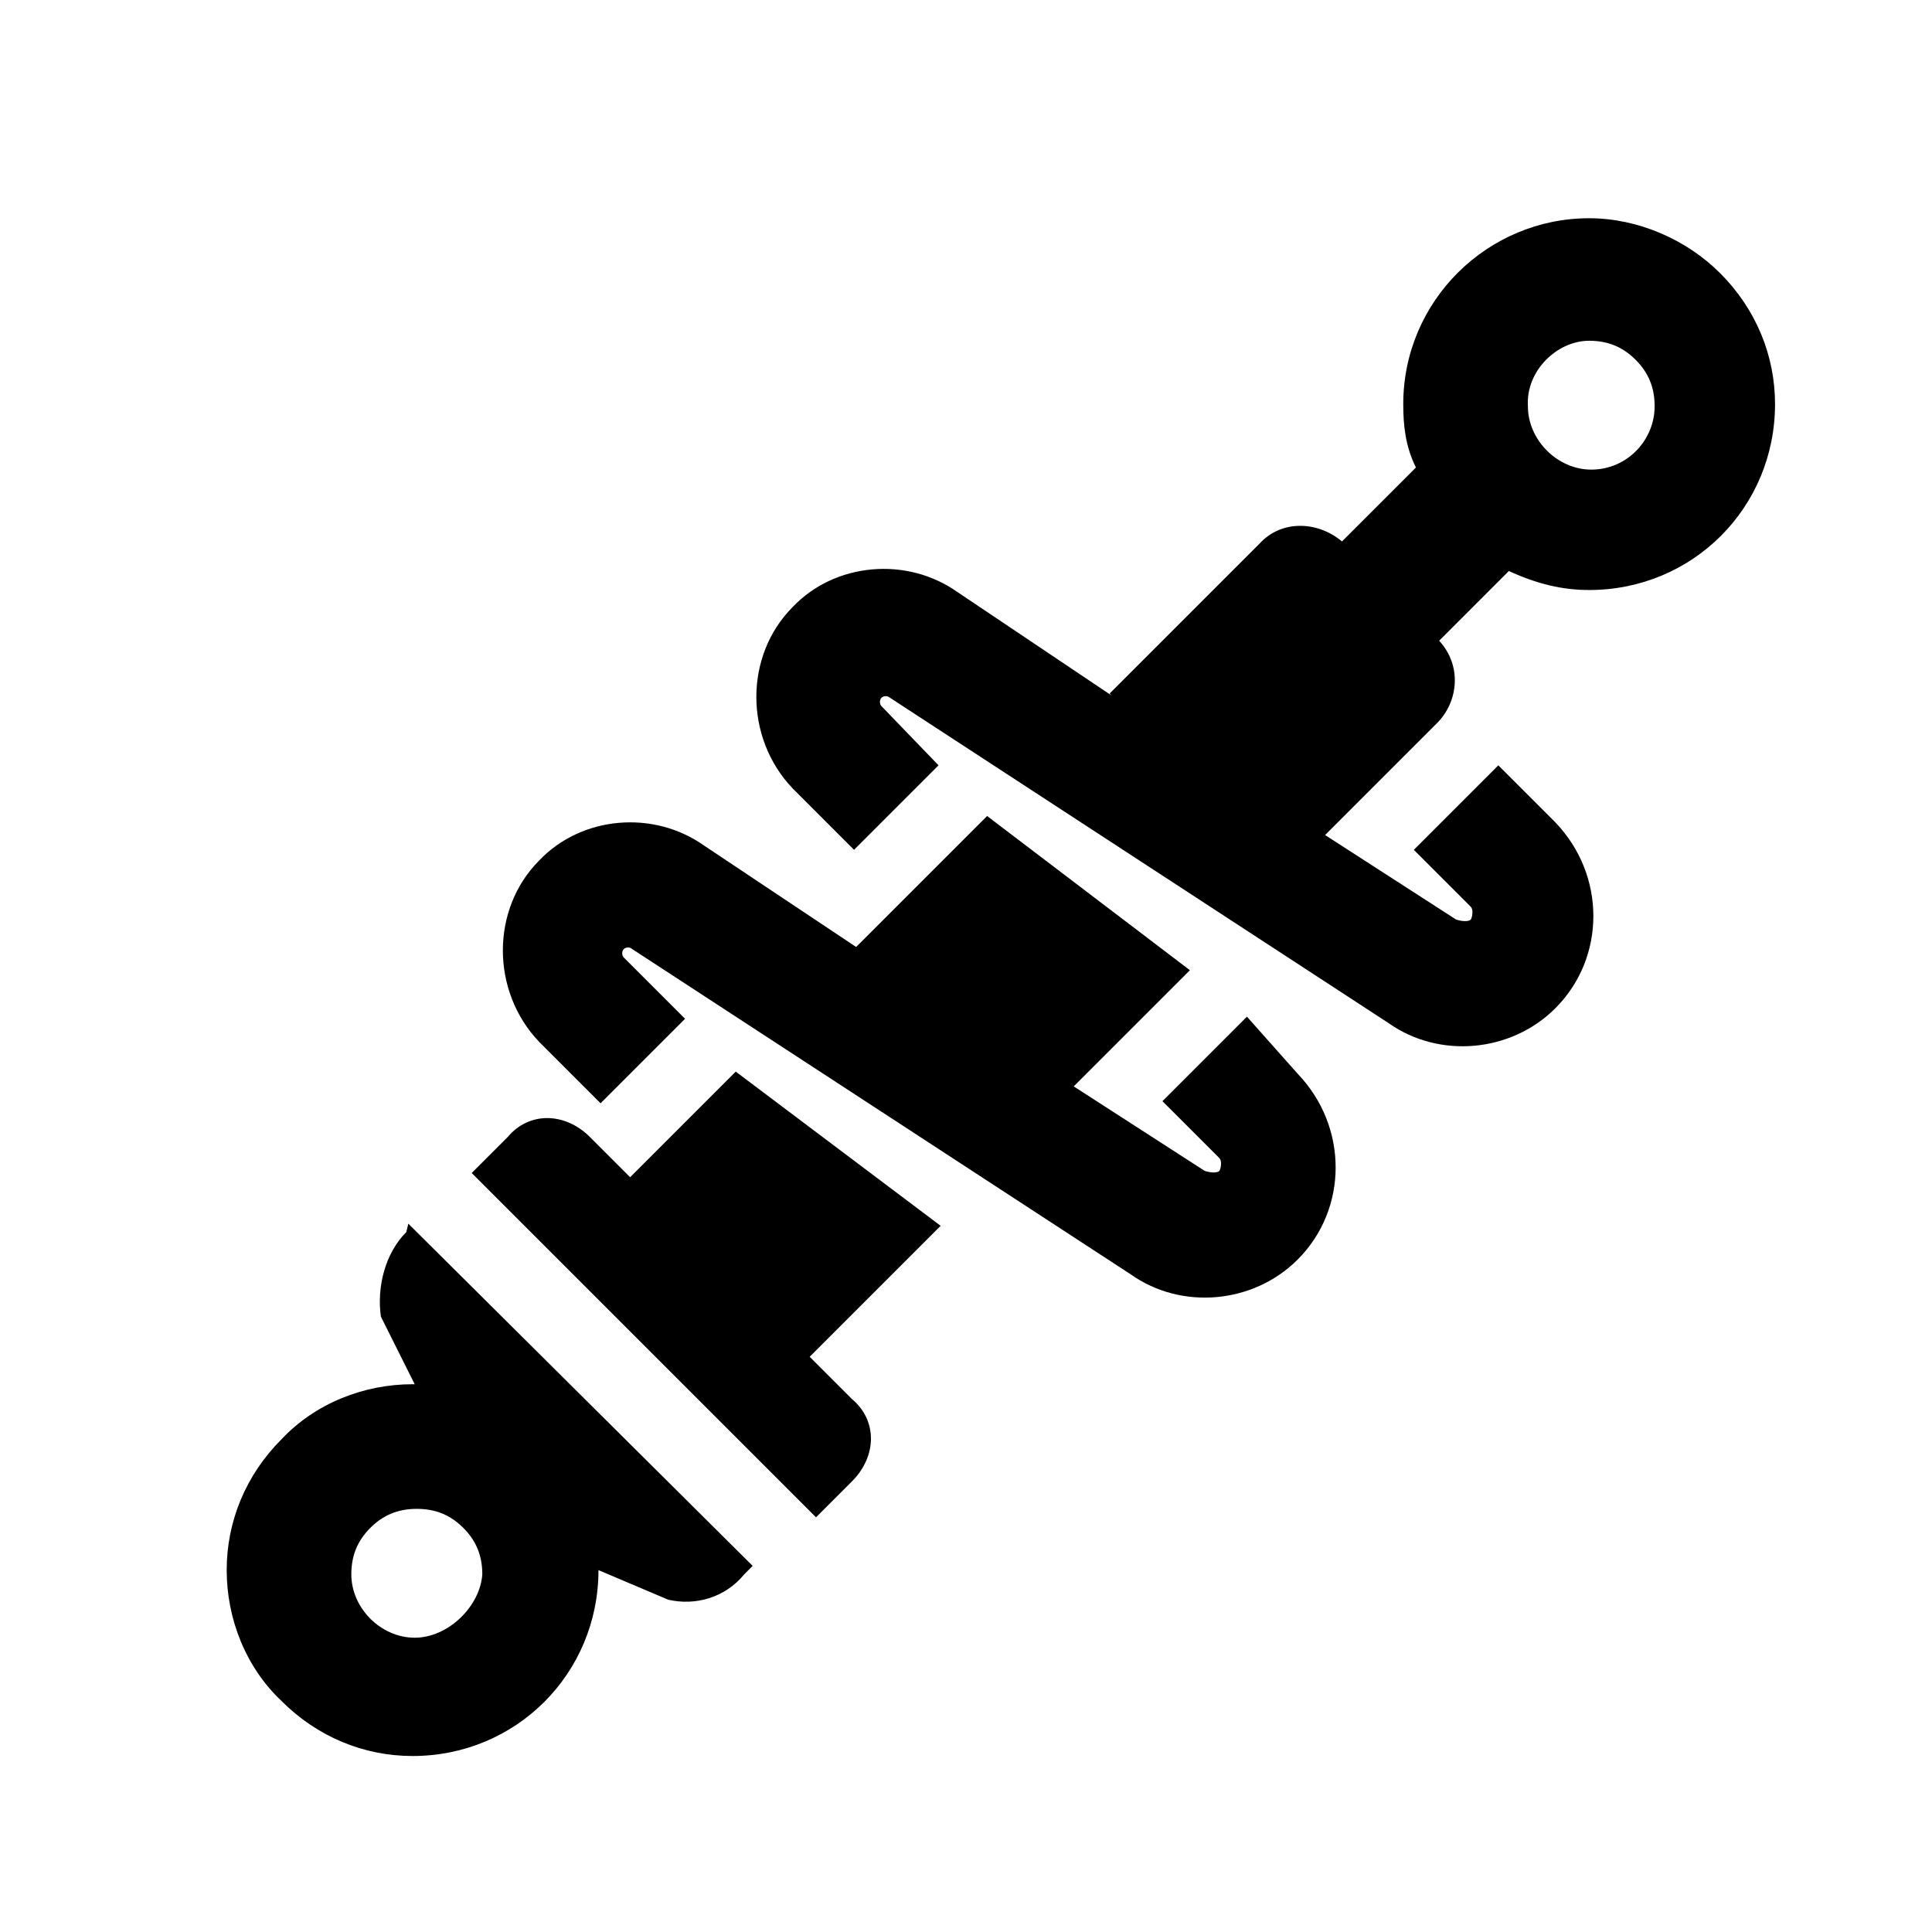
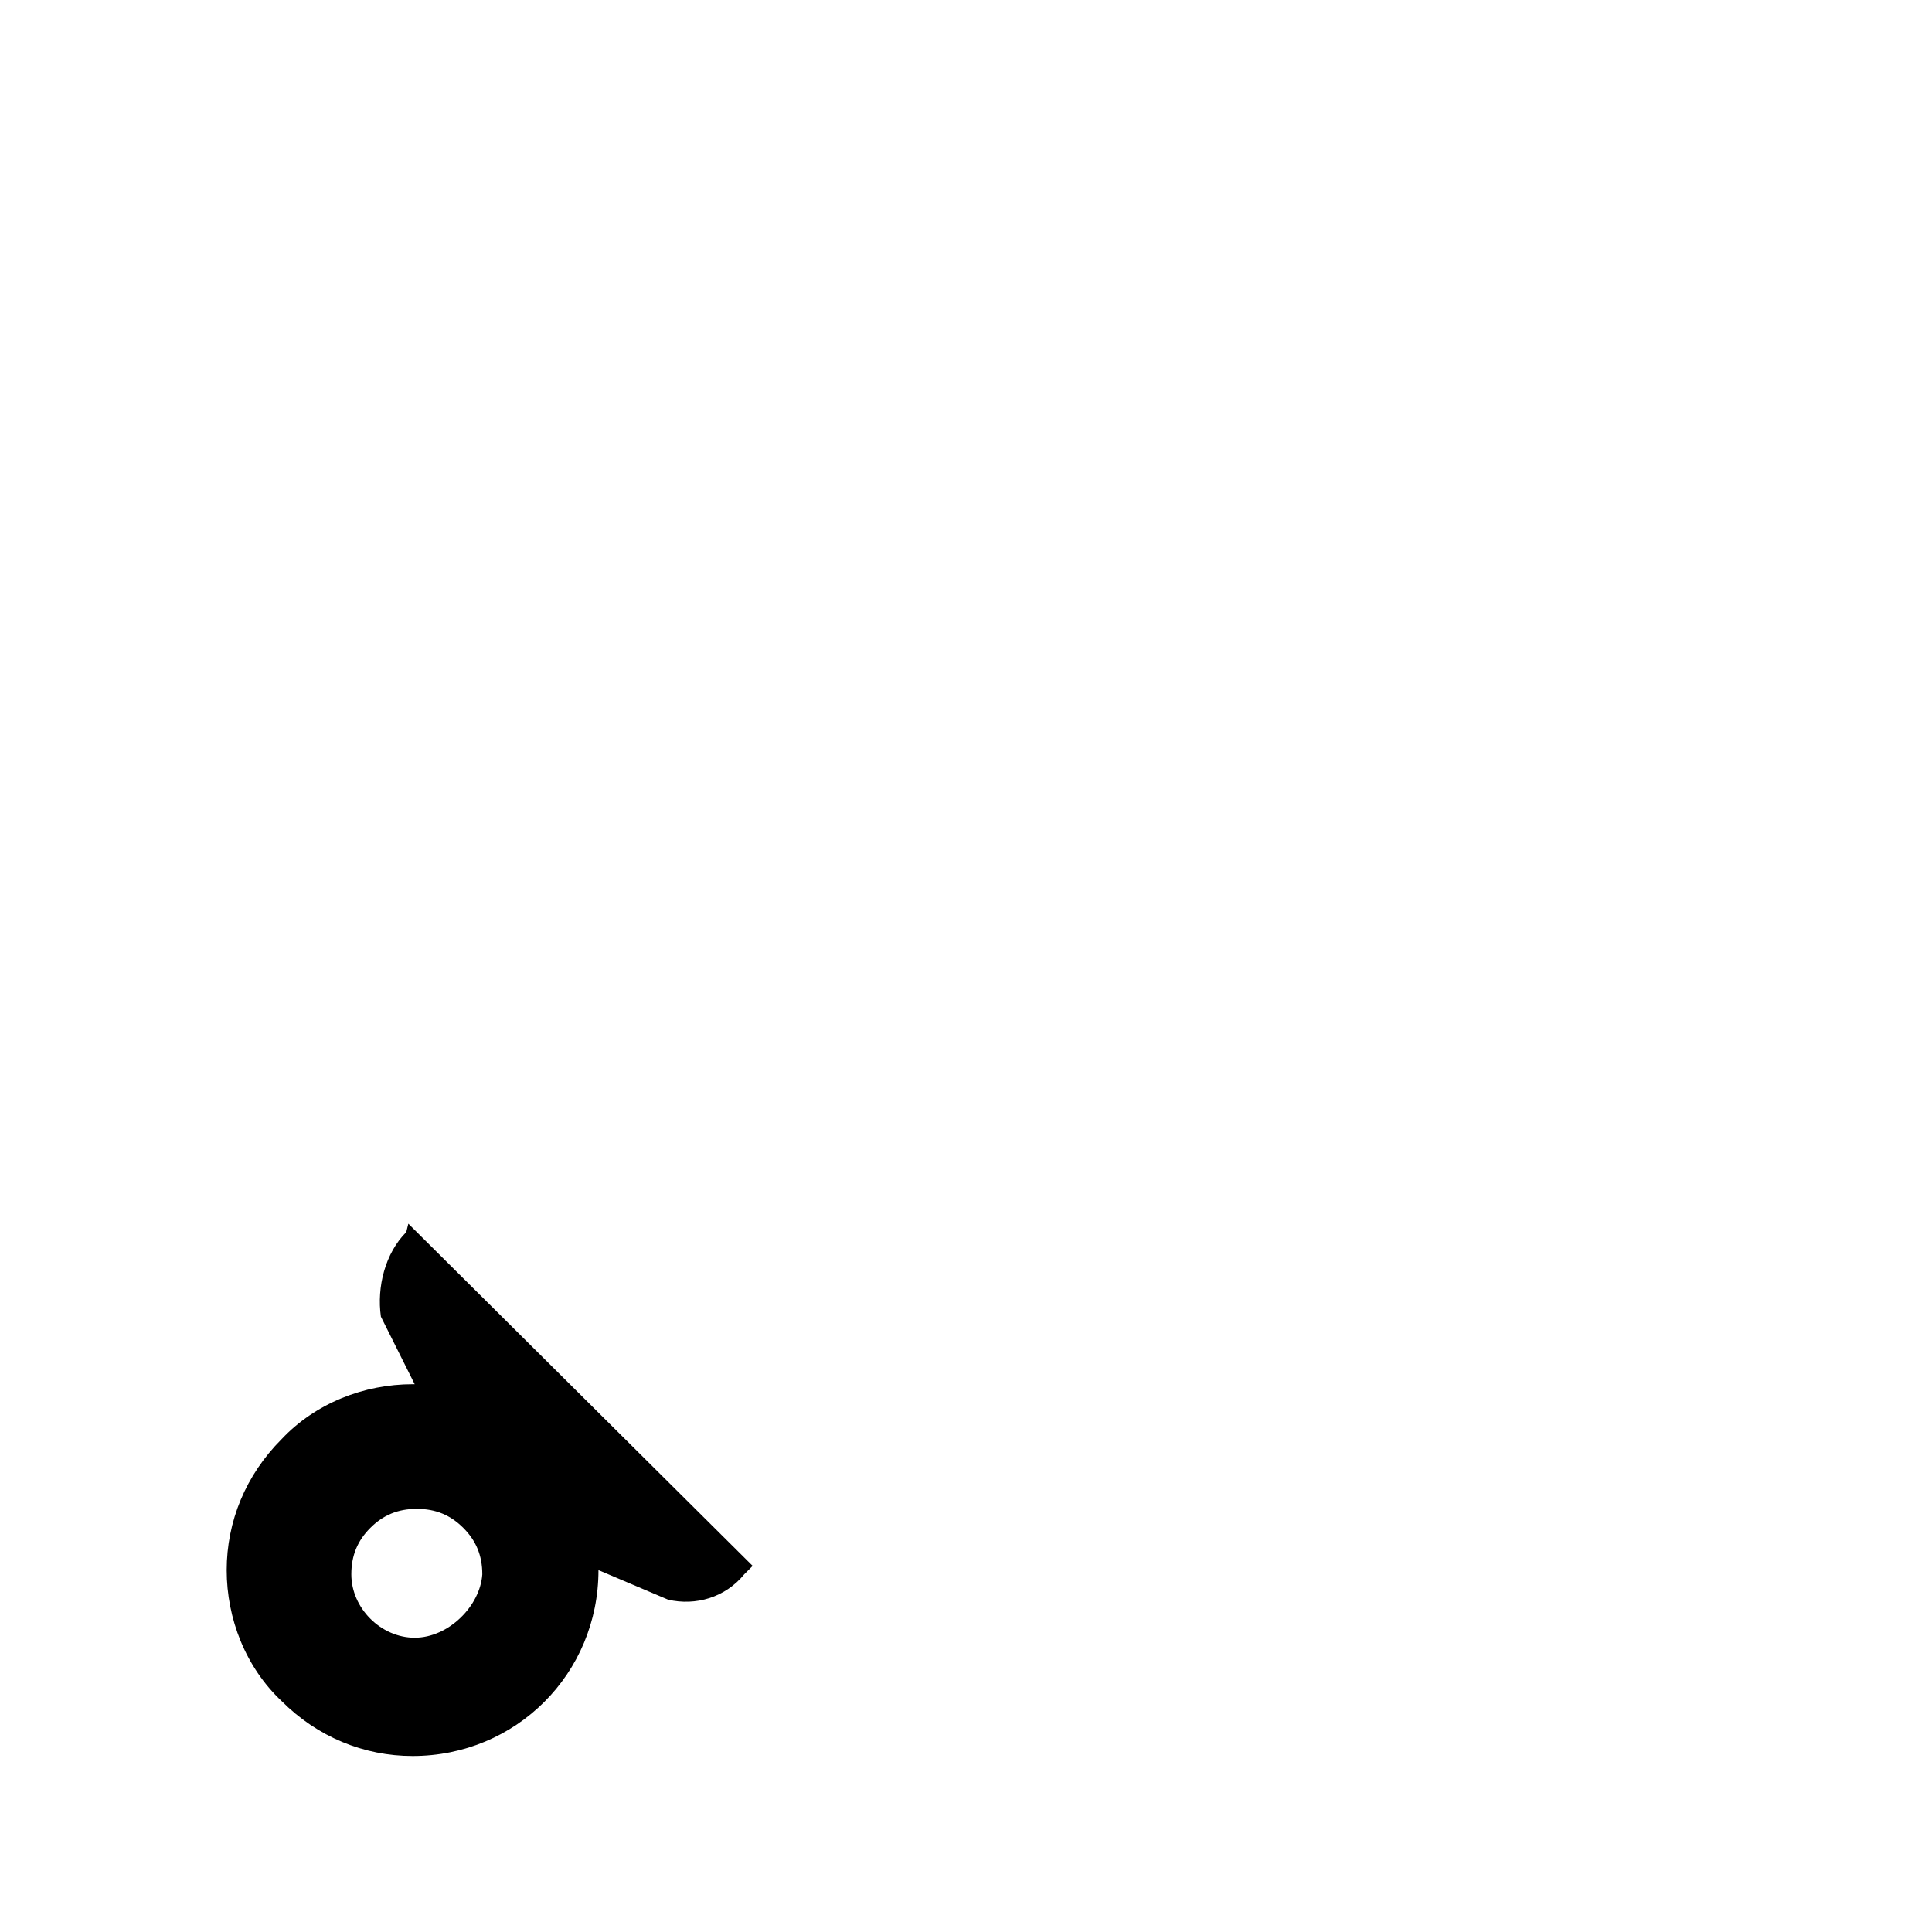
<svg xmlns="http://www.w3.org/2000/svg" fill="#000000" width="800px" height="800px" version="1.1" viewBox="144 144 512 512">
  <g>
-     <path d="m565.14 300.36c27.43 0 49.262-21.832 49.262-49.262 0-12.875-5.039-25.191-14.555-34.707-8.957-8.957-21.832-14.555-34.707-14.555-26.871 0-49.262 21.832-49.262 49.262 0 5.598 0.559 11.195 3.359 16.793l-19.594 19.594c-6.719-5.598-16.234-5.598-21.832 0.559l-39.746 39.746 0.559 0.559-40.863-27.43c-13.434-9.516-32.469-7.836-43.664 3.918-12.875 12.875-12.875 34.707 0 48.141l16.234 16.234 22.391-22.391-15.113-15.672c-0.559-0.559-0.559-1.68 0-2.238 0.559-0.559 1.68-0.559 2.238 0l132.11 86.207c13.434 9.516 32.469 7.836 44.223-3.918 13.434-13.434 13.434-35.266 0-49.262l-15.113-15.113-22.391 22.391 15.113 15.113c0.559 0.559 0.559 2.238 0 3.359-0.559 0.559-2.238 0.559-3.918 0l-34.707-22.391 29.668-29.668c5.598-5.598 6.719-15.113 0.559-21.832l18.473-18.473c7.277 3.356 13.996 5.035 21.273 5.035zm0-66.055c5.039 0 8.957 1.68 12.316 5.039s5.039 7.277 5.039 12.316c0 8.957-7.277 16.793-16.793 16.793-8.957 0-16.793-7.836-16.793-16.793-0.562-9.52 7.832-17.355 16.23-17.355z" />
    <path d="m251.66 470.53c-5.598 5.598-7.836 14.555-6.719 22.391l8.957 17.914h-0.559c-12.875 0-25.75 5.039-34.707 14.555-9.516 9.516-14.555 21.832-14.555 34.707s5.039 25.75 14.555 34.707c9.516 9.516 21.832 14.555 34.707 14.555 27.43 0 49.262-21.832 49.262-49.262l18.473 7.836c7.277 1.68 15.113-0.559 20.152-6.719l2.238-2.238-91.246-90.684zm2.238 107.48c-8.957 0-16.793-7.836-16.793-16.793 0-5.039 1.68-8.957 5.039-12.316s7.277-5.039 12.316-5.039c5.039 0 8.957 1.68 12.316 5.039 3.359 3.359 5.039 7.277 5.039 12.316-0.566 8.395-8.961 16.793-17.918 16.793z" />
-     <path d="m338.98 427.99-27.988 27.988-10.637-10.637c-6.719-6.719-16.234-6.719-21.832 0l-9.516 9.516 91.246 91.246 9.516-9.516c6.719-6.719 6.719-16.234 0-21.832l-11.195-11.195 34.707-34.707z" />
-     <path d="m474.45 413.43-22.391 22.391 15.113 15.113c0.559 0.559 0.559 2.238 0 3.359-0.559 0.559-2.238 0.559-3.918 0l-34.707-22.391 30.789-30.789-53.738-40.863-34.707 34.707-40.305-26.871c-13.434-9.516-32.469-7.836-43.664 3.918-12.875 12.875-12.875 34.707 0 48.141l16.234 16.234 22.391-22.391-16.234-16.234c-0.559-0.559-0.559-1.68 0-2.238 0.559-0.559 1.68-0.559 2.238 0l132.11 86.207c13.434 9.516 32.469 7.836 44.223-3.918 13.434-13.434 13.434-35.266 0-49.262z" />
  </g>
</svg>